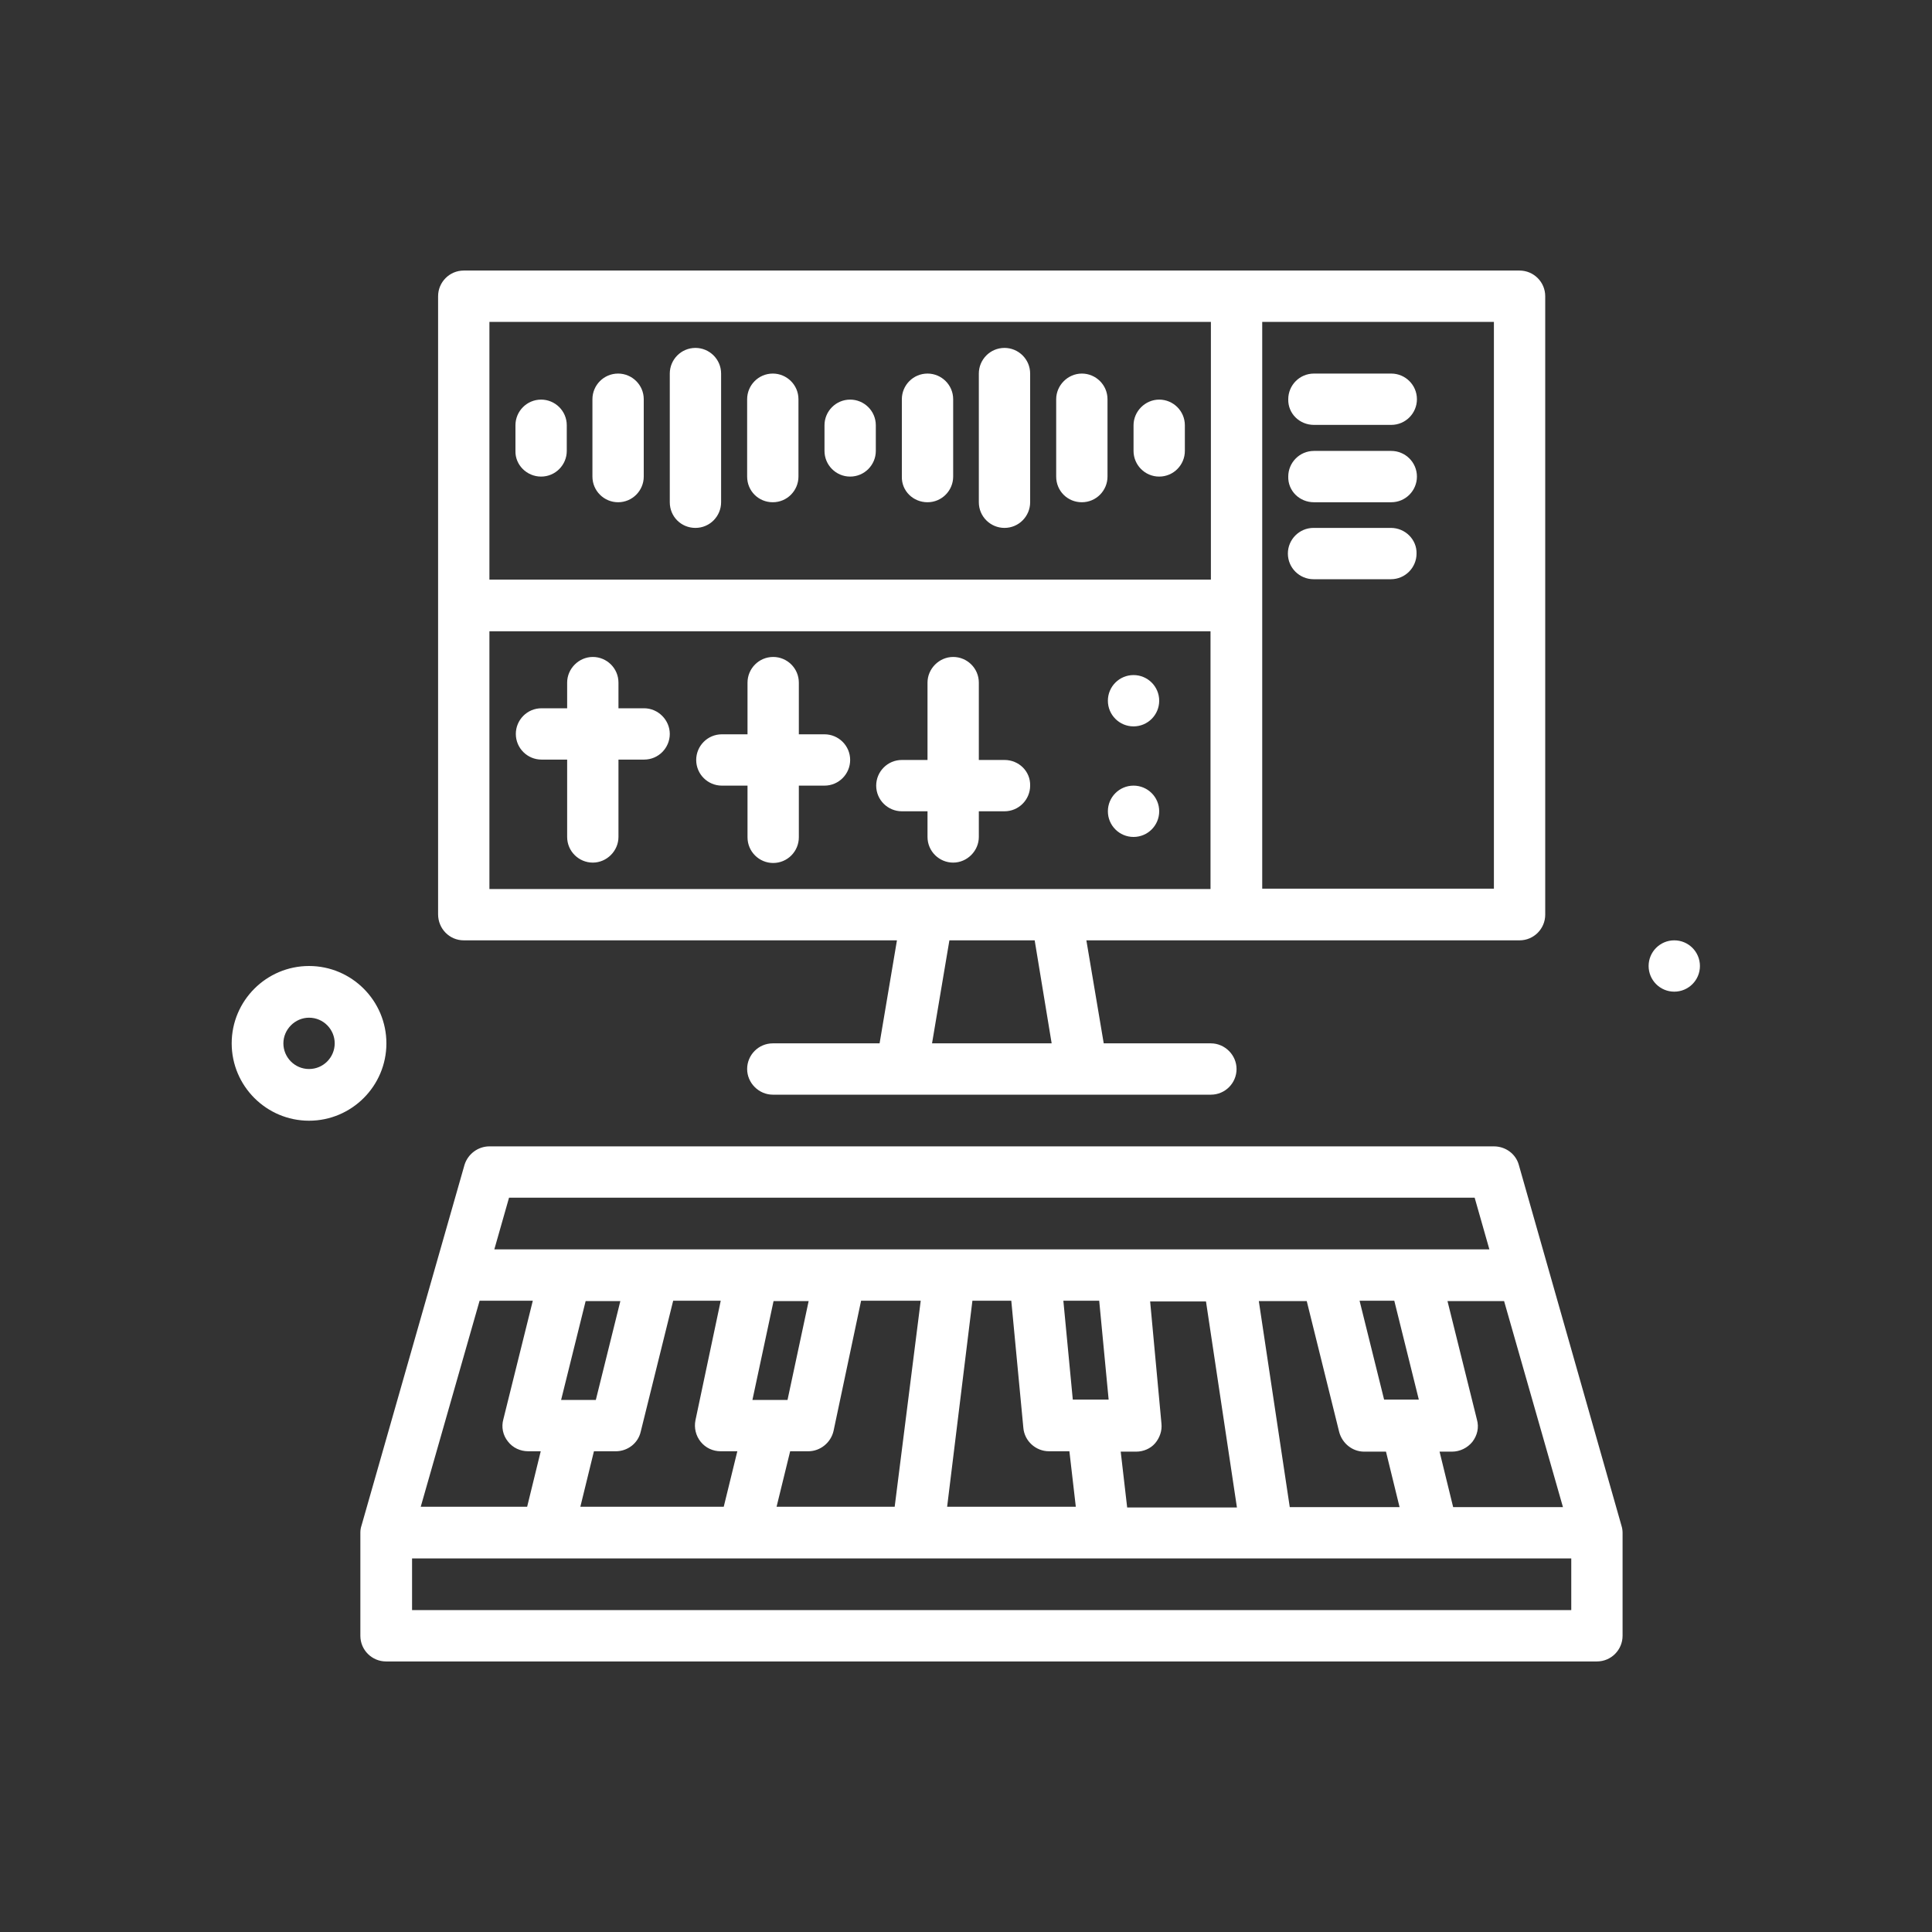
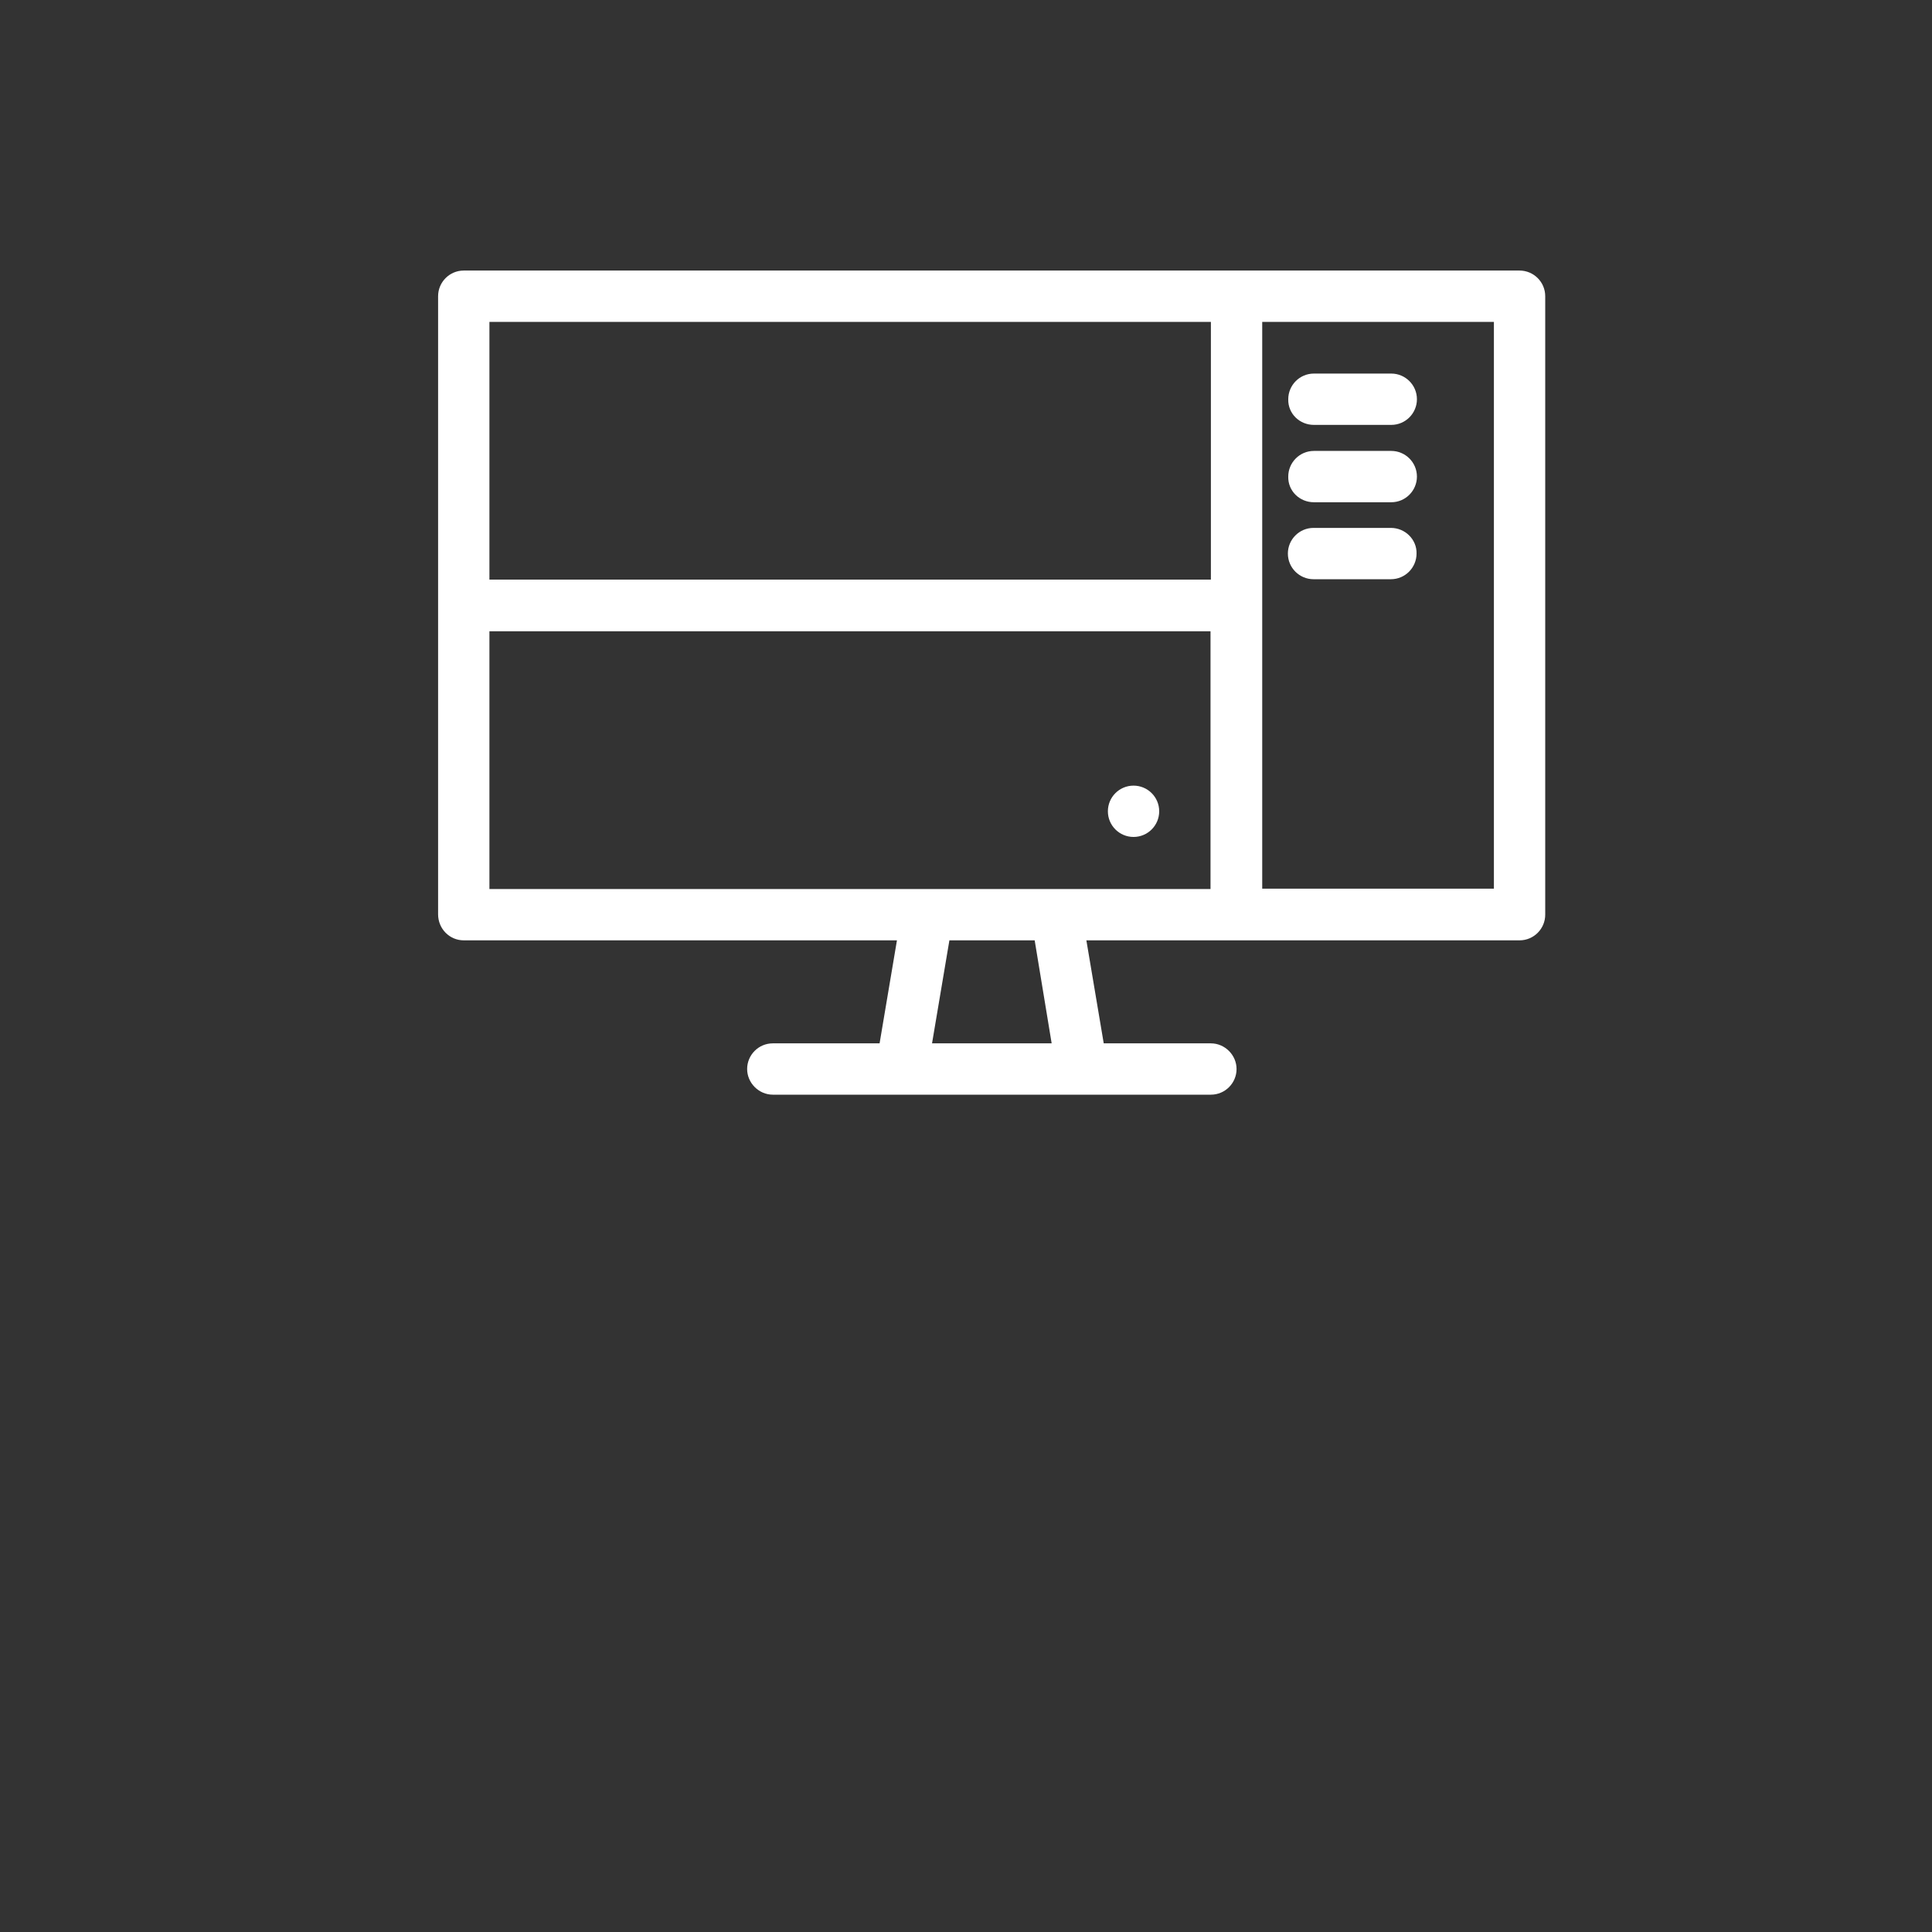
<svg xmlns="http://www.w3.org/2000/svg" xml:space="preserve" id="music-making" x="0" y="0" version="1.1" viewBox="0 0 512 512">
  <rect x="0" y="0" width="512" height="512" fill="#333333" stroke="none" />
  <style>.st0{fill:#fff}</style>
-   <circle cx="443.7" cy="256" r="6.8" class="st0" />
-   <path d="M402.5 308.7c-.8-2.9-3.5-4.9-6.6-4.9H129.7c-3 0-5.7 2-6.6 4.9l-27.3 95.6c-.2.6-.3 1.2-.3 1.9v27.3c0 3.8 3.1 6.8 6.8 6.8h320.9c3.8 0 6.8-3.1 6.8-6.8v-27.3c0-.6-.1-1.3-.3-1.9zM157.9 371h-9.2l6.5-26.2h9.2zm-23.3 11c1.3 1.7 3.3 2.6 5.4 2.6h3.3l-3.6 14.7h-28.2l15.6-54.6h14.1l-7.8 31.4c-.6 2.1-.1 4.3 1.2 5.9m22.8 2.6h5.8c3.1 0 5.9-2.1 6.6-5.2l8.6-34.7H191l-6.7 31.7c-.4 2 .1 4.1 1.4 5.7s3.2 2.5 5.3 2.5h4.4l-3.6 14.7h-38zm51.3-13.6h-9.3l5.6-26.2h9.3zm.7 13.6h4.8c3.2 0 6-2.3 6.7-5.4l7.3-34.5H244l-6.9 54.6h-31.3zm48.3-39.9H268l3.2 33.7c.3 3.5 3.3 6.2 6.8 6.2h5.4l1.7 14.7H251zm33.6 0 2.5 26.2h-9.5l-2.5-26.2zm7.4 54.7-1.7-14.7h4.1c1.9 0 3.8-.8 5-2.2s1.9-3.3 1.7-5.2l-3-32.4h14.8l8.2 54.6h-29.1zm43.1 0-8.2-54.6h12.7l8.6 34.7c.8 3 3.5 5.2 6.6 5.2h5.8l3.6 14.7zm27.7-54.7 6.5 26.2h-9.2l-6.5-26.2zm15.6 54.7-3.6-14.7h3.3c2.1 0 4.1-1 5.4-2.6 1.3-1.7 1.8-3.8 1.2-5.9l-7.8-31.4h15l15.6 54.6zm5.7-82 3.9 13.7H131l3.9-13.7zM109.2 426.7V413h307.2v13.7zM170.7 187.7h-6.8v-6.8c0-3.8-3.1-6.8-6.8-6.8s-6.8 3.1-6.8 6.8v6.8h-6.8c-3.8 0-6.8 3.1-6.8 6.8 0 3.8 3.1 6.8 6.8 6.8h6.8v20.5c0 3.8 3.1 6.8 6.8 6.8s6.8-3.1 6.8-6.8v-20.5h6.8c3.8 0 6.8-3.1 6.8-6.8s-3.1-6.8-6.8-6.8M218.5 194.6h-6.8v-13.7c0-3.8-3.1-6.8-6.8-6.8-3.8 0-6.8 3.1-6.8 6.8v13.7h-6.8c-3.8 0-6.8 3.1-6.8 6.8 0 3.8 3.1 6.8 6.8 6.8h6.8v13.7c0 3.8 3.1 6.8 6.8 6.8 3.8 0 6.8-3.1 6.8-6.8v-13.7h6.8c3.8 0 6.8-3.1 6.8-6.8 0-3.8-3.1-6.8-6.8-6.8M266.2 201.4h-6.8v-20.5c0-3.8-3.1-6.8-6.8-6.8s-6.8 3.1-6.8 6.8v20.5H239c-3.8 0-6.8 3.1-6.8 6.8 0 3.8 3.1 6.8 6.8 6.8h6.8v6.8c0 3.8 3.1 6.8 6.8 6.8s6.8-3.1 6.8-6.8V215h6.8c3.8 0 6.8-3.1 6.8-6.8.1-3.8-3-6.8-6.8-6.8" class="st0" />
  <path d="M122.9 249.2h114.8l-4.6 27.3h-28.3c-3.8 0-6.8 3.1-6.8 6.8s3.1 6.8 6.8 6.8h116.1c3.8 0 6.8-3.1 6.8-6.8s-3.1-6.8-6.8-6.8h-28.4l-4.6-27.3h114.8c3.8 0 6.8-3.1 6.8-6.8V78.5c0-3.8-3.1-6.8-6.8-6.8H122.9c-3.8 0-6.8 3.1-6.8 6.8v163.8c0 3.8 3 6.9 6.8 6.9m6.8-81.9h191.1v68.3H129.7zm149 109.2H247l4.6-27.3h22.6zm117.2-41h-61.4V85.3h61.4zm-75-150.2v68.3H129.7V85.3z" class="st0" />
  <path d="M348.2 112.6h20.5c3.8 0 6.8-3.1 6.8-6.8 0-3.8-3.1-6.8-6.8-6.8h-20.5c-3.8 0-6.8 3.1-6.8 6.8-.1 3.8 3 6.8 6.8 6.8M348.2 133.1h20.5c3.8 0 6.8-3.1 6.8-6.8 0-3.8-3.1-6.8-6.8-6.8h-20.5c-3.8 0-6.8 3.1-6.8 6.8-.1 3.8 3 6.8 6.8 6.8M368.6 139.9h-20.5c-3.8 0-6.8 3.1-6.8 6.8 0 3.8 3.1 6.8 6.8 6.8h20.5c3.8 0 6.8-3.1 6.8-6.8.1-3.7-3-6.8-6.8-6.8" class="st0" />
-   <circle cx="300.4" cy="185.7" r="6.8" class="st0" />
  <circle cx="300.4" cy="215" r="6.8" class="st0" />
-   <path d="M184.3 139.9c3.8 0 6.8-3.1 6.8-6.8V99c0-3.8-3.1-6.8-6.8-6.8-3.8 0-6.8 3.1-6.8 6.8v34.1c0 3.8 3 6.8 6.8 6.8M266.2 139.9c3.8 0 6.8-3.1 6.8-6.8V99c0-3.8-3.1-6.8-6.8-6.8-3.8 0-6.8 3.1-6.8 6.8v34.1c0 3.8 3.1 6.8 6.8 6.8M204.8 133.1c3.8 0 6.8-3.1 6.8-6.8v-20.5c0-3.8-3.1-6.8-6.8-6.8-3.8 0-6.8 3.1-6.8 6.8v20.5c0 3.8 3 6.8 6.8 6.8M163.8 133.1c3.8 0 6.8-3.1 6.8-6.8v-20.5c0-3.8-3.1-6.8-6.8-6.8-3.8 0-6.8 3.1-6.8 6.8v20.5c0 3.8 3.1 6.8 6.8 6.8M245.8 133.1c3.8 0 6.8-3.1 6.8-6.8v-20.5c0-3.8-3.1-6.8-6.8-6.8-3.8 0-6.8 3.1-6.8 6.8v20.5c-.1 3.8 3 6.8 6.8 6.8M286.7 133.1c3.8 0 6.8-3.1 6.8-6.8v-20.5c0-3.8-3.1-6.8-6.8-6.8s-6.8 3.1-6.8 6.8v20.5c0 3.8 3 6.8 6.8 6.8M225.3 126.3c3.8 0 6.8-3.1 6.8-6.8v-6.8c0-3.8-3.1-6.8-6.8-6.8-3.8 0-6.8 3.1-6.8 6.8v6.8c0 3.7 3 6.8 6.8 6.8M307.2 126.3c3.8 0 6.8-3.1 6.8-6.8v-6.8c0-3.8-3.1-6.8-6.8-6.8s-6.8 3.1-6.8 6.8v6.8c0 3.7 3 6.8 6.8 6.8M143.4 126.3c3.8 0 6.8-3.1 6.8-6.8v-6.8c0-3.8-3.1-6.8-6.8-6.8-3.8 0-6.8 3.1-6.8 6.8v6.8c-.1 3.7 3 6.8 6.8 6.8M102.4 276.5c0-11.3-9.2-20.5-20.5-20.5s-20.5 9.2-20.5 20.5S70.6 297 81.9 297s20.5-9.2 20.5-20.5m-20.5 6.8c-3.8 0-6.8-3.1-6.8-6.8s3.1-6.8 6.8-6.8c3.8 0 6.8 3.1 6.8 6.8s-3 6.8-6.8 6.8" class="st0" />
</svg>